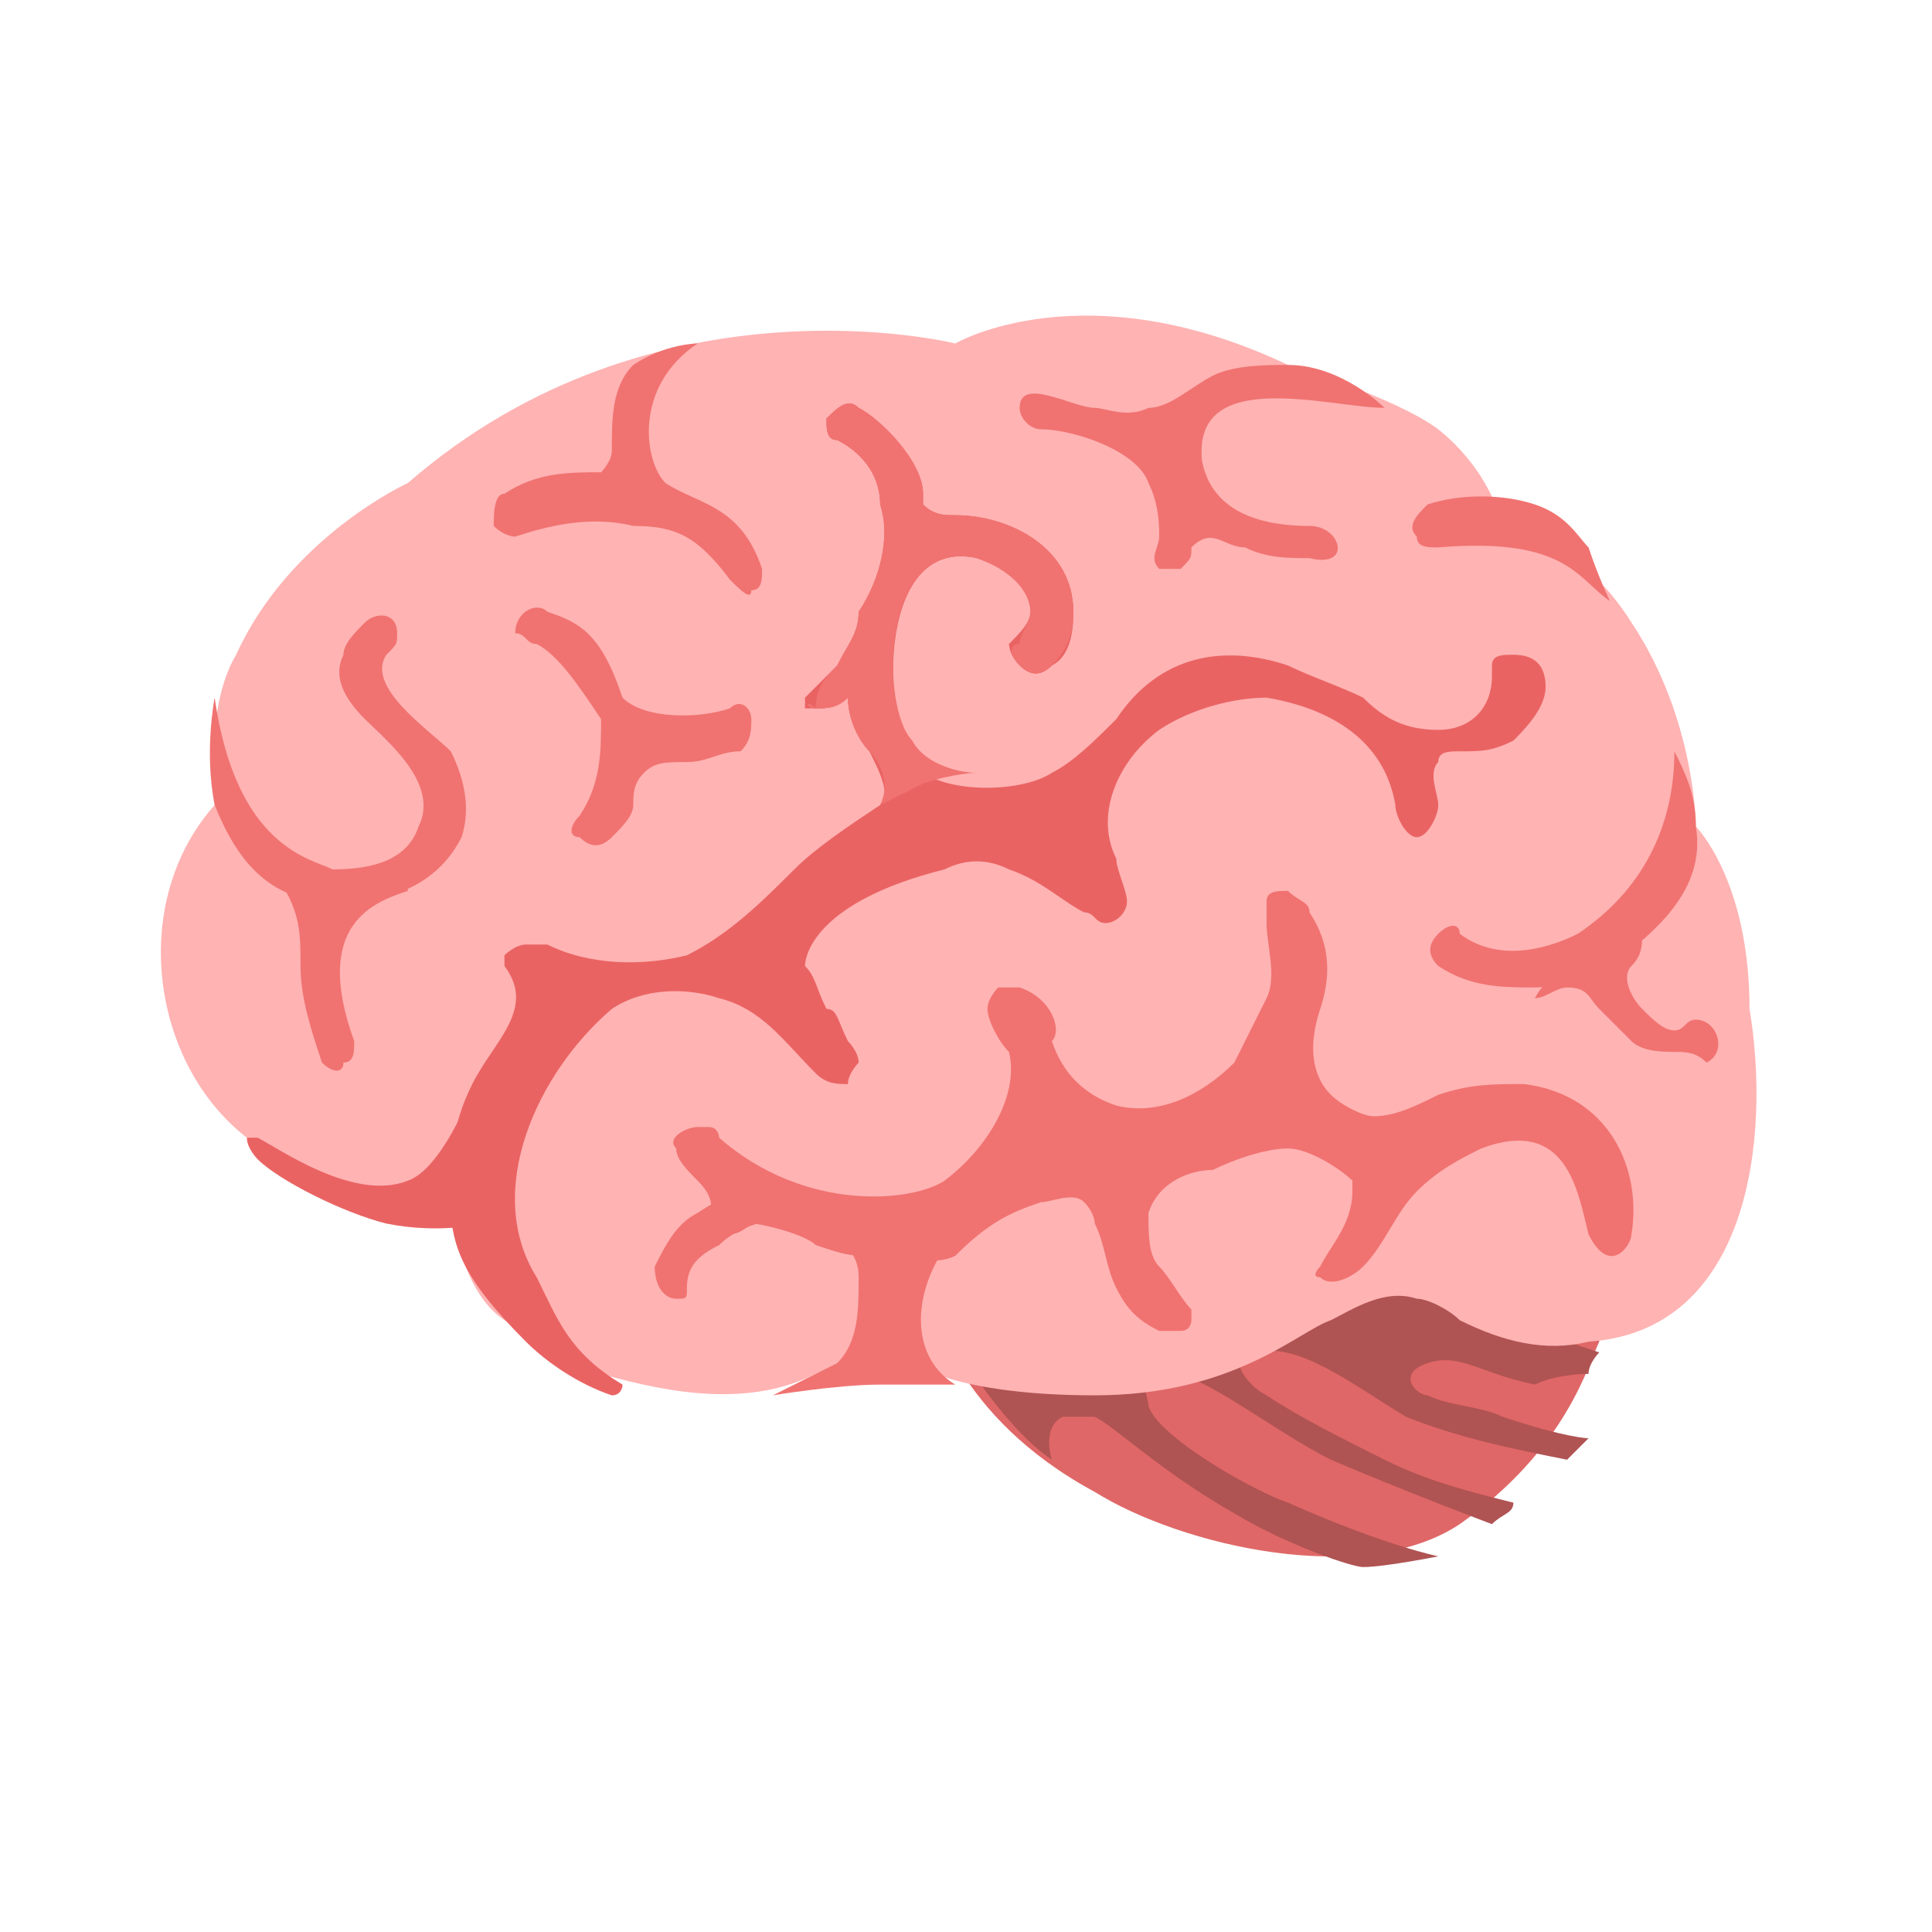
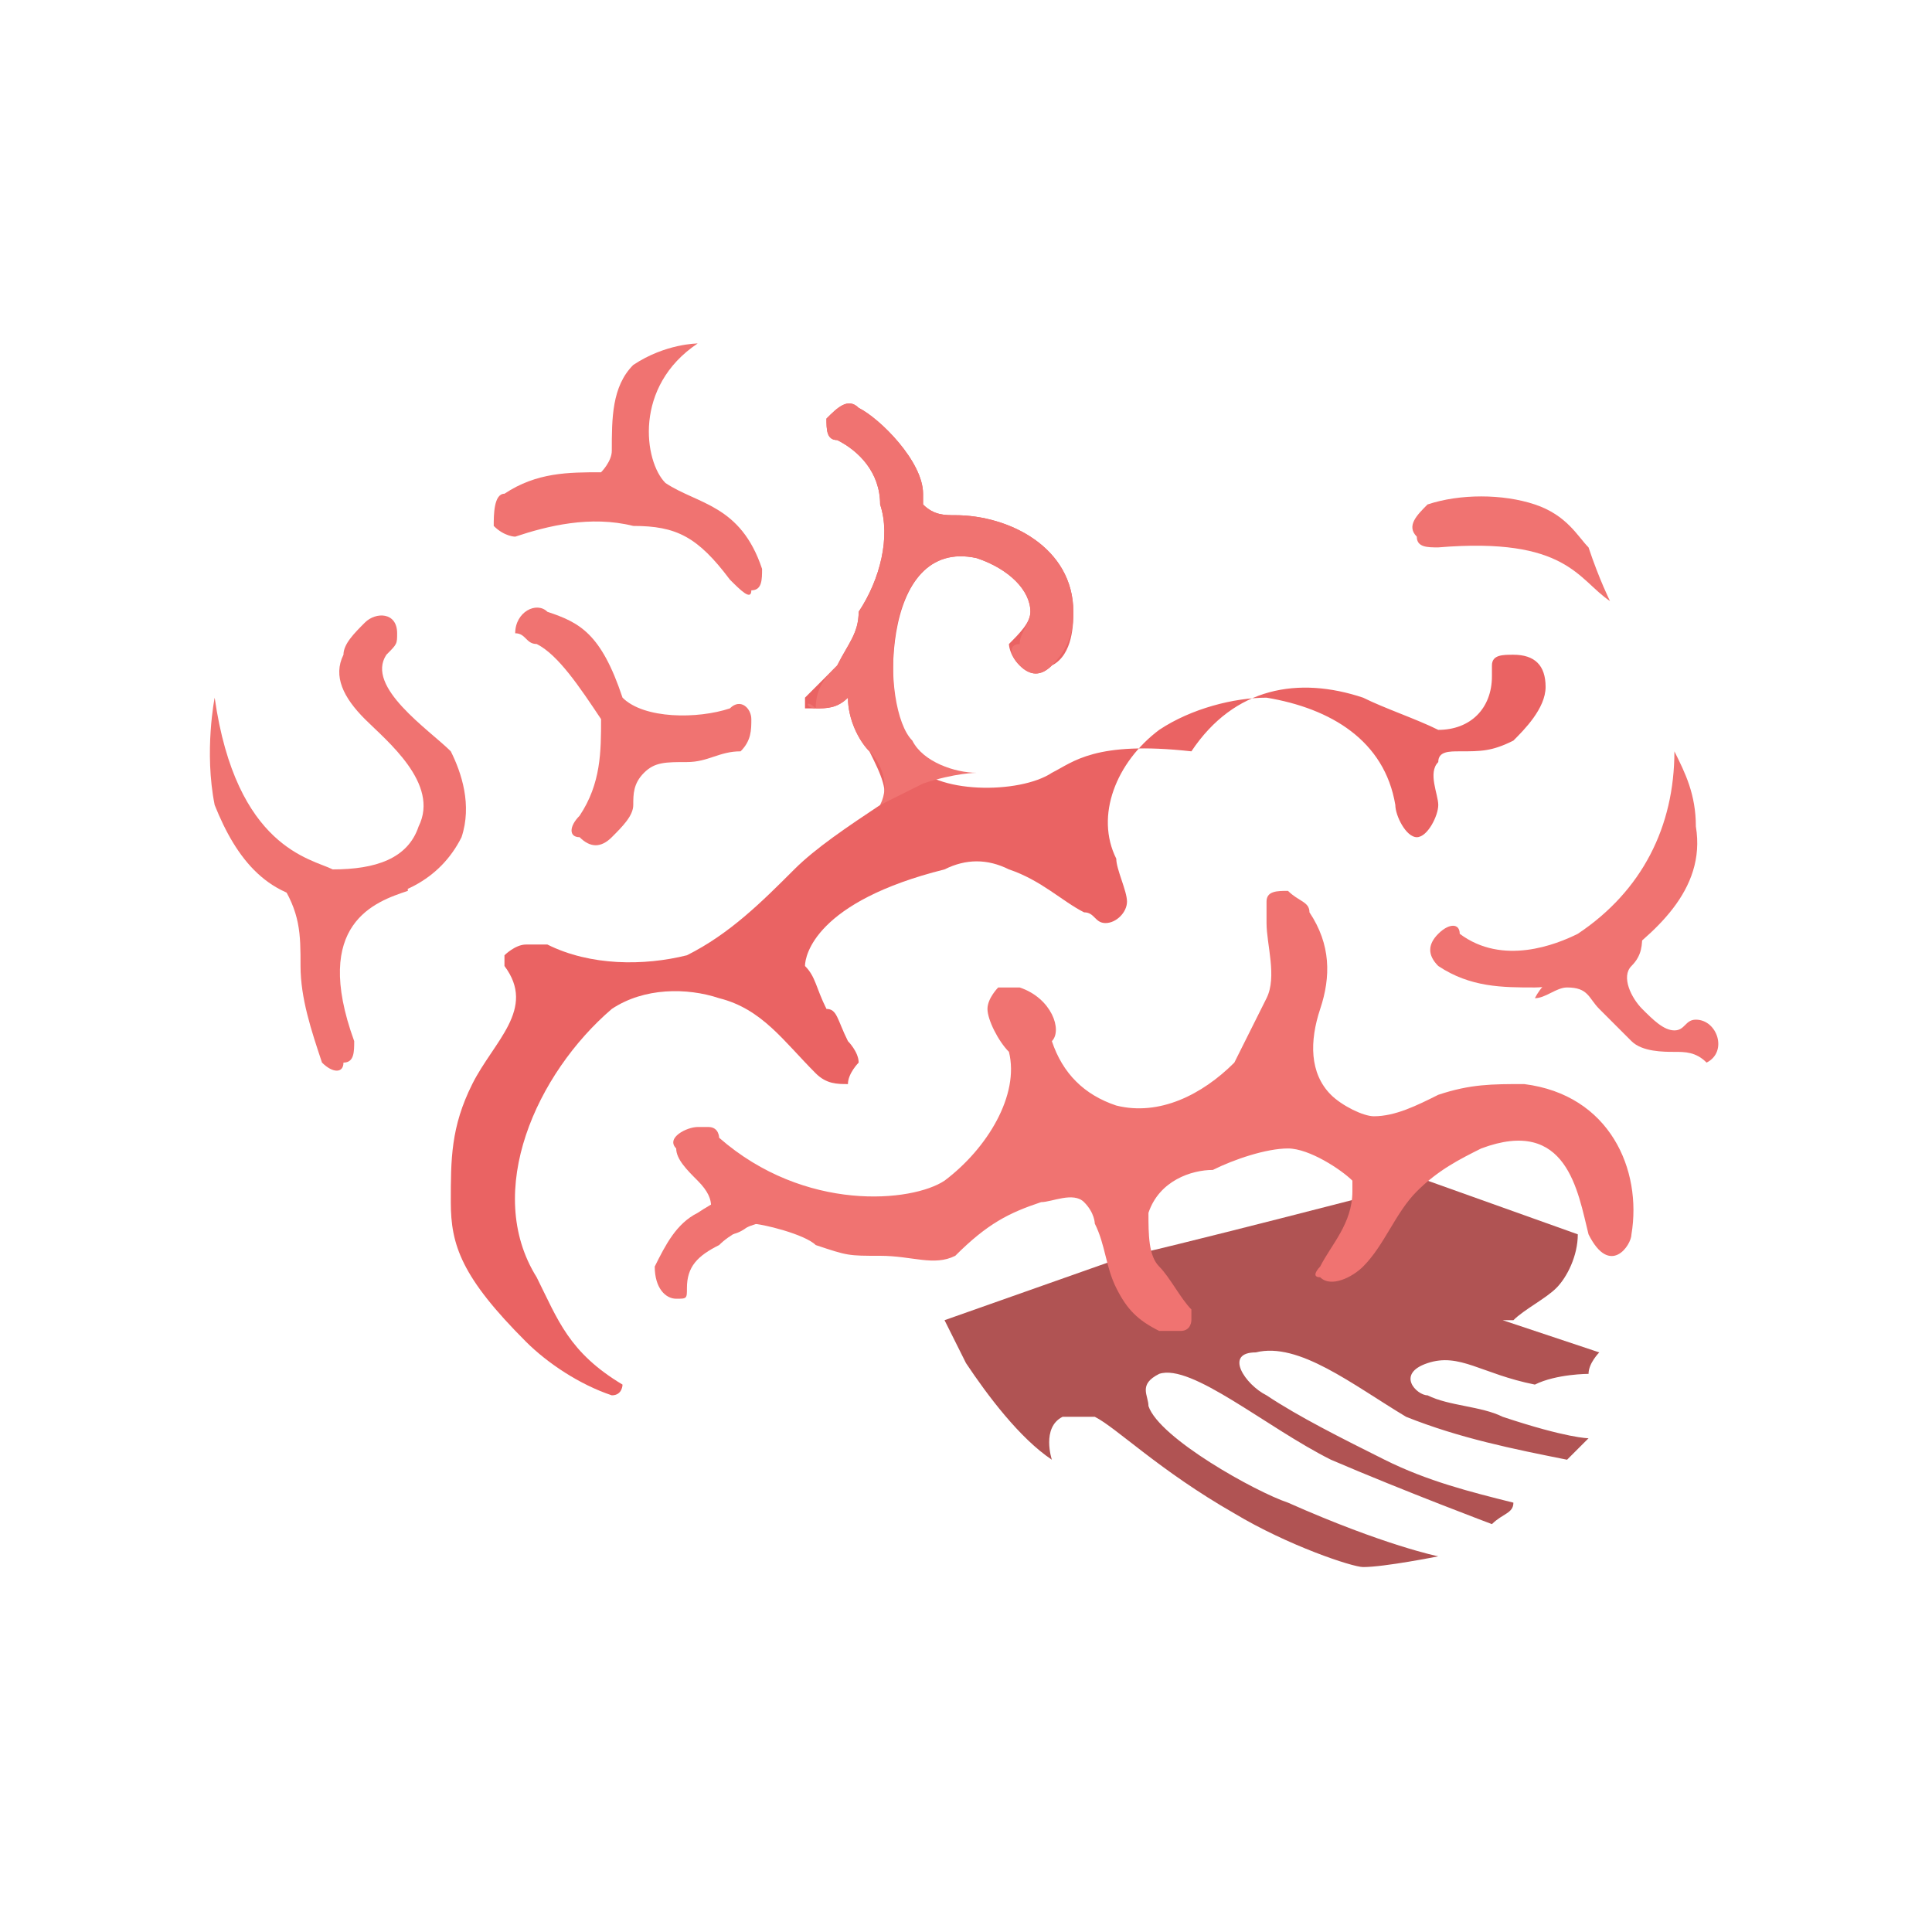
<svg xmlns="http://www.w3.org/2000/svg" version="1.1" id="Layer_1" x="0px" y="0px" viewBox="0 0 18 18" style="enable-background:new 0 0 18 18;" xml:space="preserve">
  <style type="text/css">
	.st0{fill:#E06767;}
	.st1{fill:#B05353;}
	.st2{fill:#FFB3B3;}
	.st3{fill:#EA6363;}
	.st4{fill:#F07371;}
</style>
-   <path class="st0" d="M8.7,12.2c0,0,0.2,1,1.5,1.7c0.8,0.5,2.5,0.9,3.4,0.3c1-0.7,1.2-1.5,1.3-1.7c0-0.3-0.1-1-0.1-1l-1.6-0.6  c0,0-2.7,0.7-2.8,0.7C10.3,11.6,8.7,12.2,8.7,12.2z" />
  <path class="st1" d="M14.8,12.8c0-0.1,0.1-0.2,0.1-0.2c-0.3-0.1-0.6-0.2-0.9-0.3c0,0,0.1,0,0.1,0c0.1-0.1,0.3-0.2,0.4-0.3  c0.1-0.1,0.2-0.3,0.2-0.5l-1.4-0.5c0,0-2.7,0.7-2.8,0.7c0,0-1.7,0.6-1.7,0.6c0,0,0.2,0.4,0.2,0.4c0.2,0.3,0.5,0.7,0.8,0.9  c0,0-0.1-0.3,0.1-0.4c0.1,0,0.2,0,0.3,0c0.2,0.1,0.6,0.5,1.3,0.9c0.5,0.3,1.1,0.5,1.2,0.5c0.2,0,0.7-0.1,0.7-0.1s-0.5-0.1-1.4-0.5  c-0.3-0.1-1.2-0.6-1.3-0.9c0-0.1-0.1-0.2,0.1-0.3c0.3-0.1,1,0.5,1.6,0.8c0.7,0.3,1.5,0.6,1.5,0.6c0.1-0.1,0.2-0.1,0.2-0.2  c-0.4-0.1-0.8-0.2-1.2-0.4c-0.4-0.2-0.8-0.4-1.1-0.6c-0.2-0.1-0.4-0.4-0.1-0.4c0.4-0.1,0.9,0.3,1.4,0.6c0.5,0.2,1,0.3,1.5,0.4  c0.1-0.1,0.2-0.2,0.2-0.2s-0.2,0-0.8-0.2c-0.2-0.1-0.5-0.1-0.7-0.2c-0.1,0-0.3-0.2,0-0.3c0.3-0.1,0.5,0.1,1,0.2  C14.5,12.8,14.8,12.8,14.8,12.8z" />
-   <path class="st2" d="M15.8,7.7c0,0,0-1-0.6-1.9C14.7,5,14,4.9,14,4.9S13.9,4.4,13.4,4C13,3.7,12,3.4,12,3.4  c-1.9-0.9-3.1-0.2-3.1-0.2S6.1,2.5,3.8,4.5c0,0-1.1,0.5-1.6,1.6C1.9,6.6,2,7.5,2,7.5c-0.8,0.9-0.6,2.4,0.3,3.1  c0.4,0.3,1,0.6,1.5,0.6c0.2,0,0.3,0,0.4,0.2c0.1,0.3,0.2,0.7,0.5,0.9c0.3,0.2,0.6,0.4,0.9,0.5c0.7,0.2,1.4,0.3,2,0  c0.2-0.1,0.9-0.1,0.9-0.1s0.4,0.3,1.7,0.3c1.3,0,1.9-0.6,2.2-0.7c0.2-0.1,0.5-0.3,0.8-0.2c0.1,0,0.3,0.1,0.4,0.2  c0.4,0.2,0.8,0.3,1.2,0.2c1.5-0.1,1.7-1.9,1.5-3.1C16.3,8.2,15.8,7.7,15.8,7.7z" />
-   <path class="st3" d="M4.4,10.1c0,0.1-0.3,0.8-0.6,0.9c-0.5,0.2-1.2-0.3-1.4-0.4c-0.1,0-0.1,0-0.1,0c0,0.1,0.1,0.2,0.1,0.2  c0.2,0.2,0.8,0.5,1.2,0.6c0.5,0.1,0.9,0,0.9,0s0.1-1,0.2-1.1c0,0,0-0.5,0-0.5L4.4,10.1z" />
-   <path class="st4" d="M8.9,12.9c0,0-0.3,0-0.7,0c-0.4,0-1,0.1-1,0.1s0.4-0.2,0.6-0.3c0.2-0.2,0.2-0.5,0.2-0.8c0-0.2-0.1-0.4-0.7-0.5  l1.8-0.1C8.5,11.8,8.4,12.6,8.9,12.9z" />
  <path class="st4" d="M14.3,9.2c-0.3,0-0.6,0-0.9-0.2c-0.1-0.1-0.1-0.2,0-0.3c0.1-0.1,0.2-0.1,0.2,0c0.4,0.3,0.9,0.1,1.1,0  c0.6-0.4,0.9-1,0.9-1.7c0.1,0.2,0.2,0.4,0.2,0.7c0.1,0.6-0.4,1-0.8,1.3C14.8,9.1,14.5,9.2,14.3,9.2z" />
  <path class="st4" d="M15.6,9.8c-0.1,0-0.3,0-0.4-0.1c-0.1-0.1-0.2-0.2-0.3-0.3c-0.1-0.1-0.1-0.2-0.3-0.2c-0.1,0-0.2,0.1-0.3,0.1  c0.1-0.2,0.4-0.4,0.6-0.6c0.1-0.1,0.3-0.1,0.4,0c0,0.1,0,0.2-0.1,0.3c-0.1,0.1,0,0.3,0.1,0.4c0.1,0.1,0.2,0.2,0.3,0.2  c0.1,0,0.1-0.1,0.2-0.1c0.2,0,0.3,0.3,0.1,0.4C15.8,9.8,15.7,9.8,15.6,9.8z" />
  <path class="st4" d="M13.4,5.1c-0.1,0-0.2,0-0.2-0.1c-0.1-0.1,0-0.2,0.1-0.3c0.3-0.1,0.7-0.1,1,0c0.3,0.1,0.4,0.3,0.5,0.4  C14.9,5.4,15,5.6,15,5.6C14.7,5.4,14.6,5,13.4,5.1z" />
-   <path class="st4" d="M12.2,4.9C12,4.9,12.2,4.9,12.2,4.9c-0.4,0-0.9-0.1-1-0.6c-0.1-0.9,1.2-0.5,1.7-0.5c0,0-0.4-0.4-0.9-0.4  c-0.2,0-0.5,0-0.7,0.1c-0.2,0.1-0.4,0.3-0.6,0.3c-0.2,0.1-0.4,0-0.5,0c-0.2,0-0.7-0.3-0.7,0c0,0.1,0.1,0.2,0.2,0.2  C10,4,10.6,4.2,10.7,4.5c0.1,0.2,0.1,0.4,0.1,0.5c0,0.1-0.1,0.2,0,0.3c0.1,0,0.1,0,0.2,0c0.1-0.1,0.1-0.1,0.1-0.2  c0.2-0.2,0.3,0,0.5,0c0.2,0.1,0.4,0.1,0.6,0.1c0,0-0.4,0,0,0C12.6,5.3,12.5,4.9,12.2,4.9z" />
  <path class="st4" d="M6.2,4.5C6,4.3,5.9,3.6,6.5,3.2c0,0-0.3,0-0.6,0.2C5.7,3.6,5.7,3.9,5.7,4.2c0,0.1-0.1,0.2-0.1,0.2  c-0.3,0-0.6,0-0.9,0.2c-0.1,0-0.1,0.2-0.1,0.3c0.1,0.1,0.2,0.1,0.2,0.1c0.3-0.1,0.7-0.2,1.1-0.1C6.3,4.9,6.5,5,6.8,5.4  C6.9,5.5,7,5.6,7,5.5c0.1,0,0.1-0.1,0.1-0.2C6.9,4.7,6.5,4.7,6.2,4.5z" />
  <path class="st4" d="M7,6.7c0-0.1-0.1-0.2-0.2-0.1C6.5,6.7,6,6.7,5.8,6.5C5.6,5.9,5.4,5.8,5.1,5.7C5,5.6,4.8,5.7,4.8,5.9  C4.9,5.9,4.9,6,5,6c0.2,0.1,0.4,0.4,0.6,0.7C5.6,7,5.6,7.3,5.4,7.6c-0.1,0.1-0.1,0.2,0,0.2l0,0c0.1,0.1,0.2,0.1,0.3,0  c0.1-0.1,0.2-0.2,0.2-0.3c0-0.1,0-0.2,0.1-0.3c0.1-0.1,0.2-0.1,0.4-0.1C6.6,7.1,6.7,7,6.9,7C7,6.9,7,6.8,7,6.7z" />
  <path class="st4" d="M3.2,8.4c0,0-0.1,0-0.1,0C2.5,8.4,2.2,8,2,7.5c-0.1-0.5,0-1,0-1C2.2,7.9,2.9,8,3.1,8.1c0.4,0,0.7-0.1,0.8-0.4  c0.2-0.4-0.3-0.8-0.5-1C3.2,6.5,3.1,6.3,3.2,6.1c0-0.1,0.1-0.2,0.2-0.3c0.1-0.1,0.3-0.1,0.3,0.1c0,0.1,0,0.1-0.1,0.2  C3.4,6.4,4,6.8,4.2,7c0.1,0.2,0.2,0.5,0.1,0.8C4.1,8.2,3.7,8.4,3.2,8.4z" />
  <path class="st4" d="M3,8.3c0.1,0,0.2,0,0.3-0.1c0.1,0,0.2-0.1,0.3-0.1c0,0,0.1,0,0.1,0.1c0,0,0.1,0,0.1,0.1  C3.5,8.4,2.9,8.6,3.3,9.7c0,0.1,0,0.2-0.1,0.2C3.2,10,3.1,10,3,9.9C2.9,9.6,2.8,9.3,2.8,9c0-0.3,0-0.5-0.2-0.8c0,0,0-0.1,0-0.1  c0,0,0,0,0,0c0.1,0,0.2,0,0.2,0c0,0,0.4,0.2,0.4,0.2" />
  <path class="st4" d="M14.2,10.1c-0.3,0-0.5,0-0.8,0.1c-0.2,0.1-0.4,0.2-0.6,0.2c-0.1,0-0.3-0.1-0.4-0.2c-0.2-0.2-0.2-0.5-0.1-0.8  c0.1-0.3,0.1-0.6-0.1-0.9c0-0.1-0.1-0.1-0.2-0.2c-0.1,0-0.2,0-0.2,0.1c0,0.1,0,0.2,0,0.2c0,0.2,0.1,0.5,0,0.7  c-0.1,0.2-0.2,0.4-0.3,0.6c-0.3,0.3-0.7,0.5-1.1,0.4c-0.3-0.1-0.5-0.3-0.6-0.6C9.9,9.6,9.8,9.3,9.5,9.2c-0.1,0-0.1,0-0.2,0  c0,0-0.1,0.1-0.1,0.2c0,0.1,0.1,0.3,0.2,0.4c0.1,0.4-0.2,0.9-0.6,1.2c-0.3,0.2-1.3,0.3-2.1-0.4c0,0,0-0.1-0.1-0.1c0,0-0.1,0-0.1,0  c-0.1,0-0.3,0.1-0.2,0.2c0,0.1,0.1,0.2,0.2,0.3c0.2,0.2,0.1,0.3,0.1,0.4c0,0,0,0.1,0,0.1c0,0.1,0.1,0.1,0.2,0c0.1,0,0.2-0.1,0.2-0.1  c0.1,0,0.5,0.1,0.6,0.2c0.3,0.1,0.3,0.1,0.6,0.1c0.3,0,0.5,0.1,0.7,0c0.3-0.3,0.5-0.4,0.8-0.5c0.1,0,0.3-0.1,0.4,0  c0.1,0.1,0.1,0.2,0.1,0.2c0.1,0.2,0.1,0.4,0.2,0.6c0.1,0.2,0.2,0.3,0.4,0.4c0.1,0,0.1,0,0.2,0c0.1,0,0.1-0.1,0.1-0.1  c0,0,0-0.1,0-0.1c-0.1-0.1-0.2-0.3-0.3-0.4c-0.1-0.1-0.1-0.3-0.1-0.5c0.1-0.3,0.4-0.4,0.6-0.4c0.2-0.1,0.5-0.2,0.7-0.2  c0.2,0,0.5,0.2,0.6,0.3c0,0,0,0.1,0,0.1c0,0.3-0.2,0.5-0.3,0.7c0,0-0.1,0.1,0,0.1c0,0,0,0,0,0c0.1,0.1,0.3,0,0.4-0.1  c0.2-0.2,0.3-0.5,0.5-0.7c0.2-0.2,0.4-0.3,0.6-0.4c0.8-0.3,0.9,0.4,1,0.8c0.2,0.4,0.4,0.1,0.4,0C15.3,10.9,15,10.2,14.2,10.1z" />
  <path class="st4" d="M6.3,12.1c-0.1,0-0.2-0.1-0.2-0.3c0.1-0.2,0.2-0.4,0.4-0.5c0.3-0.2,0.6-0.3,0.9-0.2l0.1,0.3  c-0.2-0.1-0.6,0-0.8,0.2c-0.2,0.1-0.3,0.2-0.3,0.4C6.4,12.1,6.4,12.1,6.3,12.1z" />
-   <path class="st3" d="M14.4,6.4c0-0.2-0.1-0.3-0.3-0.3c-0.1,0-0.2,0-0.2,0.1c0,0,0,0.1,0,0.1c0,0.3-0.2,0.5-0.5,0.5  c-0.3,0-0.5-0.1-0.7-0.3c-0.2-0.1-0.5-0.2-0.7-0.3c-0.6-0.2-1.2-0.1-1.6,0.5C10.2,6.9,10,7.1,9.8,7.2C9.5,7.4,8.7,7.4,8.5,7.1  C8.2,6.6,8.2,5,9.1,5.2c0.3,0.1,0.5,0.3,0.5,0.5c0,0.1-0.1,0.2-0.2,0.3C9.4,6,9.4,6.1,9.5,6.2c0.1,0.1,0.2,0.1,0.3,0  C10,6.1,10,5.8,10,5.7C10,5.1,9.4,4.8,8.9,4.8c-0.1,0-0.2,0-0.3-0.1c0,0,0-0.1,0-0.1c0-0.3-0.4-0.7-0.6-0.8c-0.1-0.1-0.2,0-0.3,0.1  c0,0.1,0,0.2,0.1,0.2C8,4.2,8.2,4.4,8.2,4.7c0.1,0.3,0,0.7-0.2,1C8,5.9,7.9,6,7.8,6.2C7.7,6.3,7.6,6.4,7.5,6.5c0,0,0,0,0,0.1  c0,0,0,0,0.1,0c0.1,0,0.2,0,0.3-0.1c0,0.2,0.1,0.4,0.2,0.5c0.1,0.2,0.2,0.4,0.1,0.5c0,0,0,0,0,0C7.9,7.7,7.6,7.9,7.4,8.1  c-0.3,0.3-0.6,0.6-1,0.8C6,9,5.5,9,5.1,8.8C5.1,8.8,5,8.8,4.9,8.8c-0.1,0-0.2,0.1-0.2,0.1c0,0,0,0.1,0,0.1C5,9.4,4.6,9.7,4.4,10.1  c-0.2,0.4-0.2,0.7-0.2,1.1c0,0.4,0.1,0.7,0.7,1.3c0.2,0.2,0.5,0.4,0.8,0.5c0.1,0,0.1-0.1,0.1-0.1c-0.5-0.3-0.6-0.6-0.8-1  C4.5,11.1,5,10,5.7,9.4c0.3-0.2,0.7-0.2,1-0.1C7.1,9.4,7.3,9.7,7.6,10c0.1,0.1,0.2,0.1,0.3,0.1C7.9,10,8,9.9,8,9.9  c0-0.1-0.1-0.2-0.1-0.2C7.8,9.5,7.8,9.4,7.7,9.4C7.6,9.2,7.6,9.1,7.5,9c0-0.1,0.1-0.6,1.3-0.9C9,8,9.2,8,9.4,8.1  c0.3,0.1,0.5,0.3,0.7,0.4c0.1,0,0.1,0.1,0.2,0.1c0.1,0,0.2-0.1,0.2-0.2c0-0.1-0.1-0.3-0.1-0.4c-0.2-0.4,0-0.9,0.4-1.2  c0.3-0.2,0.7-0.3,1-0.3c0.6,0.1,1.1,0.4,1.2,1c0,0.1,0.1,0.3,0.2,0.3c0.1,0,0.2-0.2,0.2-0.3c0-0.1-0.1-0.3,0-0.4  c0-0.1,0.1-0.1,0.2-0.1C13.8,7,13.9,7,14.1,6.9C14.2,6.8,14.4,6.6,14.4,6.4C14.4,6.4,14.4,6.4,14.4,6.4z" />
+   <path class="st3" d="M14.4,6.4c0-0.2-0.1-0.3-0.3-0.3c-0.1,0-0.2,0-0.2,0.1c0,0,0,0.1,0,0.1c0,0.3-0.2,0.5-0.5,0.5  c-0.2-0.1-0.5-0.2-0.7-0.3c-0.6-0.2-1.2-0.1-1.6,0.5C10.2,6.9,10,7.1,9.8,7.2C9.5,7.4,8.7,7.4,8.5,7.1  C8.2,6.6,8.2,5,9.1,5.2c0.3,0.1,0.5,0.3,0.5,0.5c0,0.1-0.1,0.2-0.2,0.3C9.4,6,9.4,6.1,9.5,6.2c0.1,0.1,0.2,0.1,0.3,0  C10,6.1,10,5.8,10,5.7C10,5.1,9.4,4.8,8.9,4.8c-0.1,0-0.2,0-0.3-0.1c0,0,0-0.1,0-0.1c0-0.3-0.4-0.7-0.6-0.8c-0.1-0.1-0.2,0-0.3,0.1  c0,0.1,0,0.2,0.1,0.2C8,4.2,8.2,4.4,8.2,4.7c0.1,0.3,0,0.7-0.2,1C8,5.9,7.9,6,7.8,6.2C7.7,6.3,7.6,6.4,7.5,6.5c0,0,0,0,0,0.1  c0,0,0,0,0.1,0c0.1,0,0.2,0,0.3-0.1c0,0.2,0.1,0.4,0.2,0.5c0.1,0.2,0.2,0.4,0.1,0.5c0,0,0,0,0,0C7.9,7.7,7.6,7.9,7.4,8.1  c-0.3,0.3-0.6,0.6-1,0.8C6,9,5.5,9,5.1,8.8C5.1,8.8,5,8.8,4.9,8.8c-0.1,0-0.2,0.1-0.2,0.1c0,0,0,0.1,0,0.1C5,9.4,4.6,9.7,4.4,10.1  c-0.2,0.4-0.2,0.7-0.2,1.1c0,0.4,0.1,0.7,0.7,1.3c0.2,0.2,0.5,0.4,0.8,0.5c0.1,0,0.1-0.1,0.1-0.1c-0.5-0.3-0.6-0.6-0.8-1  C4.5,11.1,5,10,5.7,9.4c0.3-0.2,0.7-0.2,1-0.1C7.1,9.4,7.3,9.7,7.6,10c0.1,0.1,0.2,0.1,0.3,0.1C7.9,10,8,9.9,8,9.9  c0-0.1-0.1-0.2-0.1-0.2C7.8,9.5,7.8,9.4,7.7,9.4C7.6,9.2,7.6,9.1,7.5,9c0-0.1,0.1-0.6,1.3-0.9C9,8,9.2,8,9.4,8.1  c0.3,0.1,0.5,0.3,0.7,0.4c0.1,0,0.1,0.1,0.2,0.1c0.1,0,0.2-0.1,0.2-0.2c0-0.1-0.1-0.3-0.1-0.4c-0.2-0.4,0-0.9,0.4-1.2  c0.3-0.2,0.7-0.3,1-0.3c0.6,0.1,1.1,0.4,1.2,1c0,0.1,0.1,0.3,0.2,0.3c0.1,0,0.2-0.2,0.2-0.3c0-0.1-0.1-0.3,0-0.4  c0-0.1,0.1-0.1,0.2-0.1C13.8,7,13.9,7,14.1,6.9C14.2,6.8,14.4,6.6,14.4,6.4C14.4,6.4,14.4,6.4,14.4,6.4z" />
  <path class="st4" d="M7.6,6.6c0.1,0,0.2,0,0.3-0.1c0,0.2,0.1,0.4,0.2,0.5c0.1,0.1,0.2,0.3,0.1,0.5c0,0,0.2-0.1,0.4-0.2  c0.3-0.1,0.5-0.1,0.5-0.1c-0.2,0-0.5-0.1-0.6-0.3C8.2,6.6,8.2,5,9.1,5.2c0.3,0.1,0.5,0.3,0.5,0.5c0,0.1-0.1,0.2-0.1,0.3  C9.4,6,9.4,6.1,9.5,6.2c0.1,0.1,0.2,0.1,0.3,0C10,6,10,5.8,10,5.7C10,5.1,9.4,4.8,8.9,4.8c-0.1,0-0.2,0-0.3-0.1c0,0,0-0.1,0-0.1  c0-0.3-0.4-0.7-0.6-0.8c-0.1-0.1-0.2,0-0.3,0.1c0,0.1,0,0.2,0.1,0.2C8,4.2,8.2,4.4,8.2,4.7c0.1,0.3,0,0.7-0.2,1C8,5.9,7.9,6,7.8,6.2  C7.7,6.3,7.6,6.4,7.6,6.6C7.5,6.5,7.5,6.6,7.6,6.6C7.5,6.6,7.6,6.6,7.6,6.6z" />
</svg>